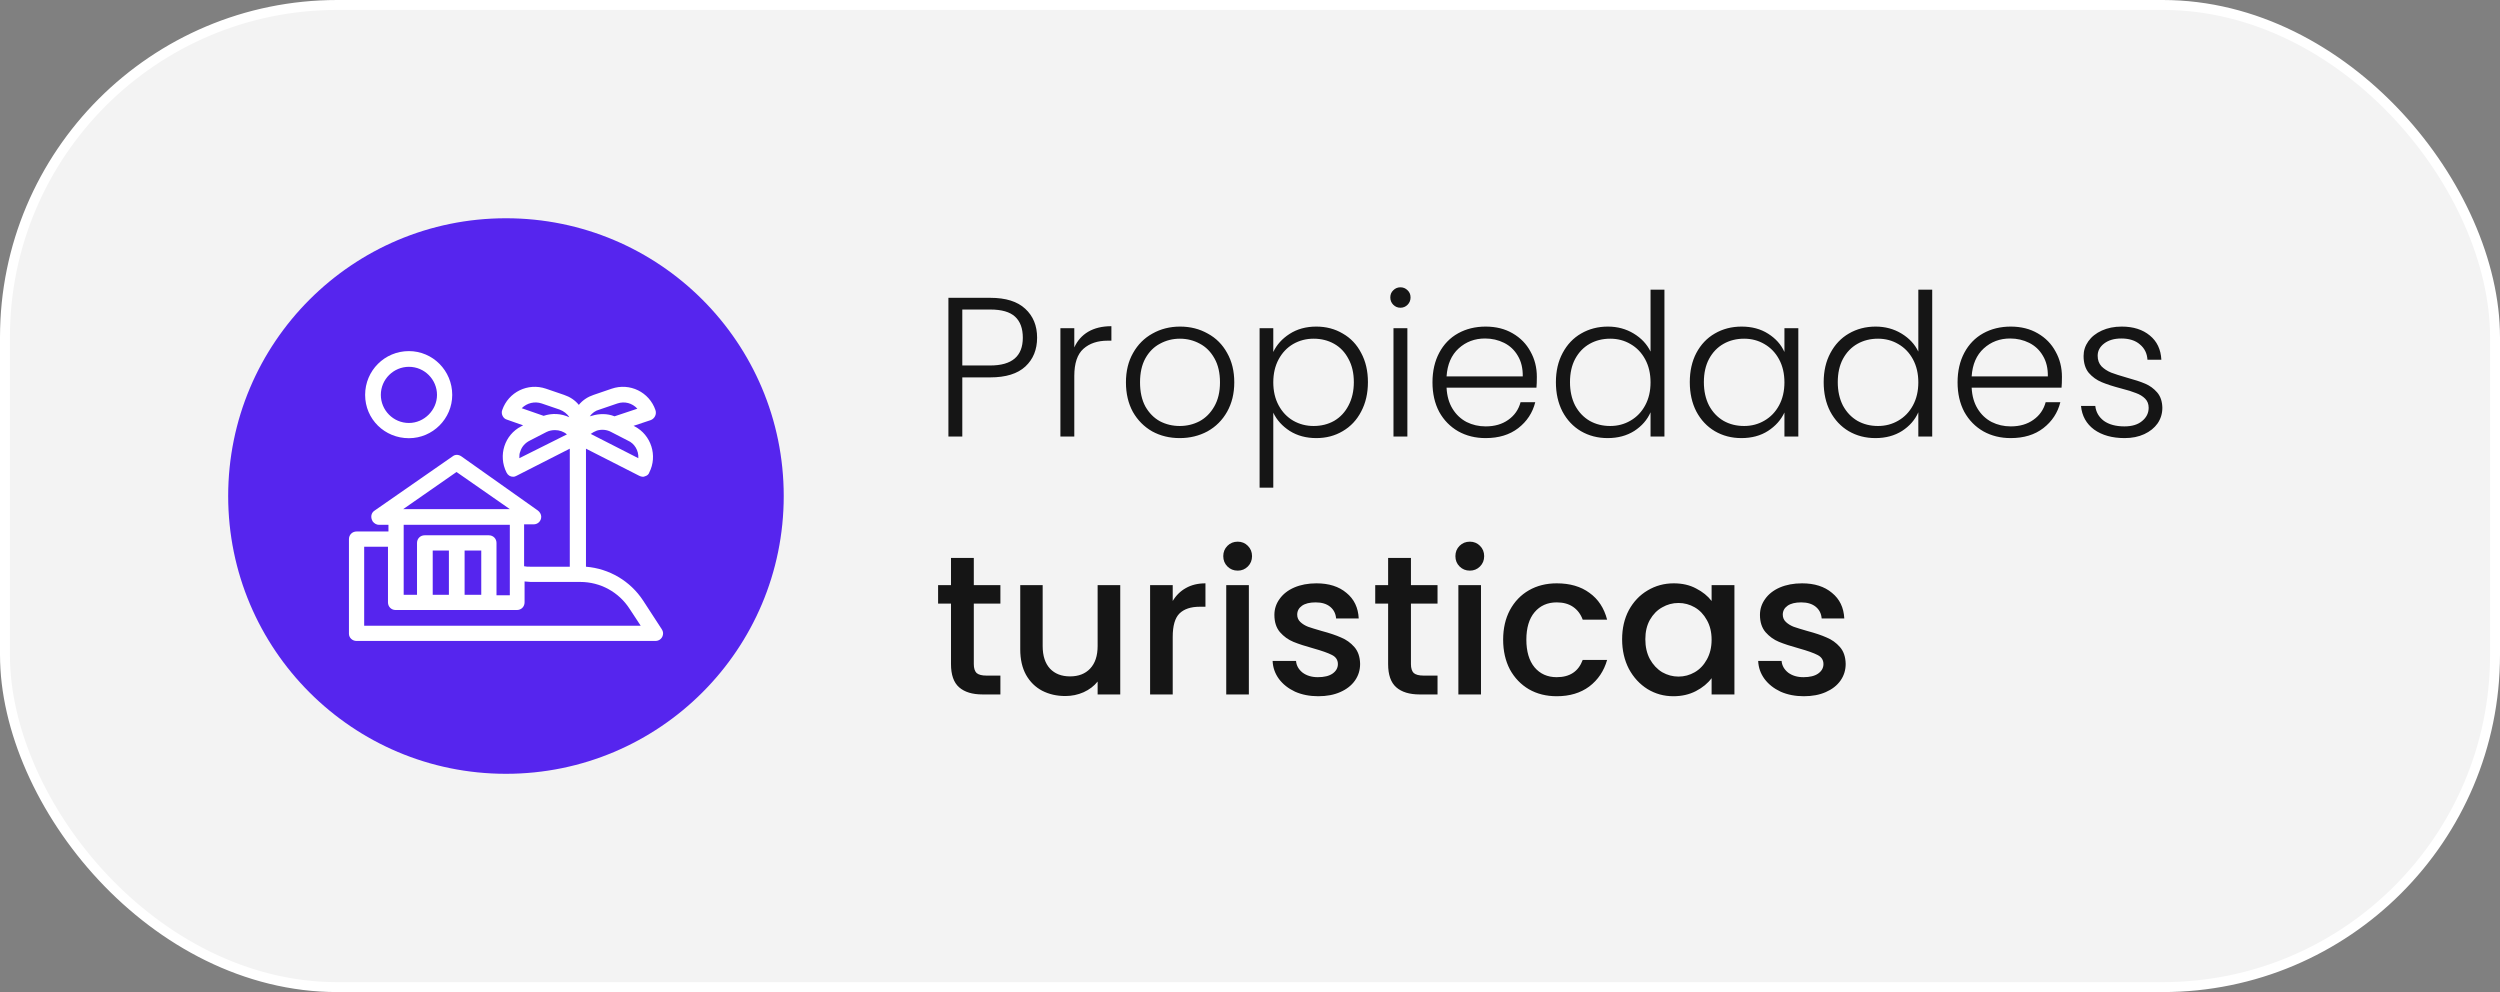
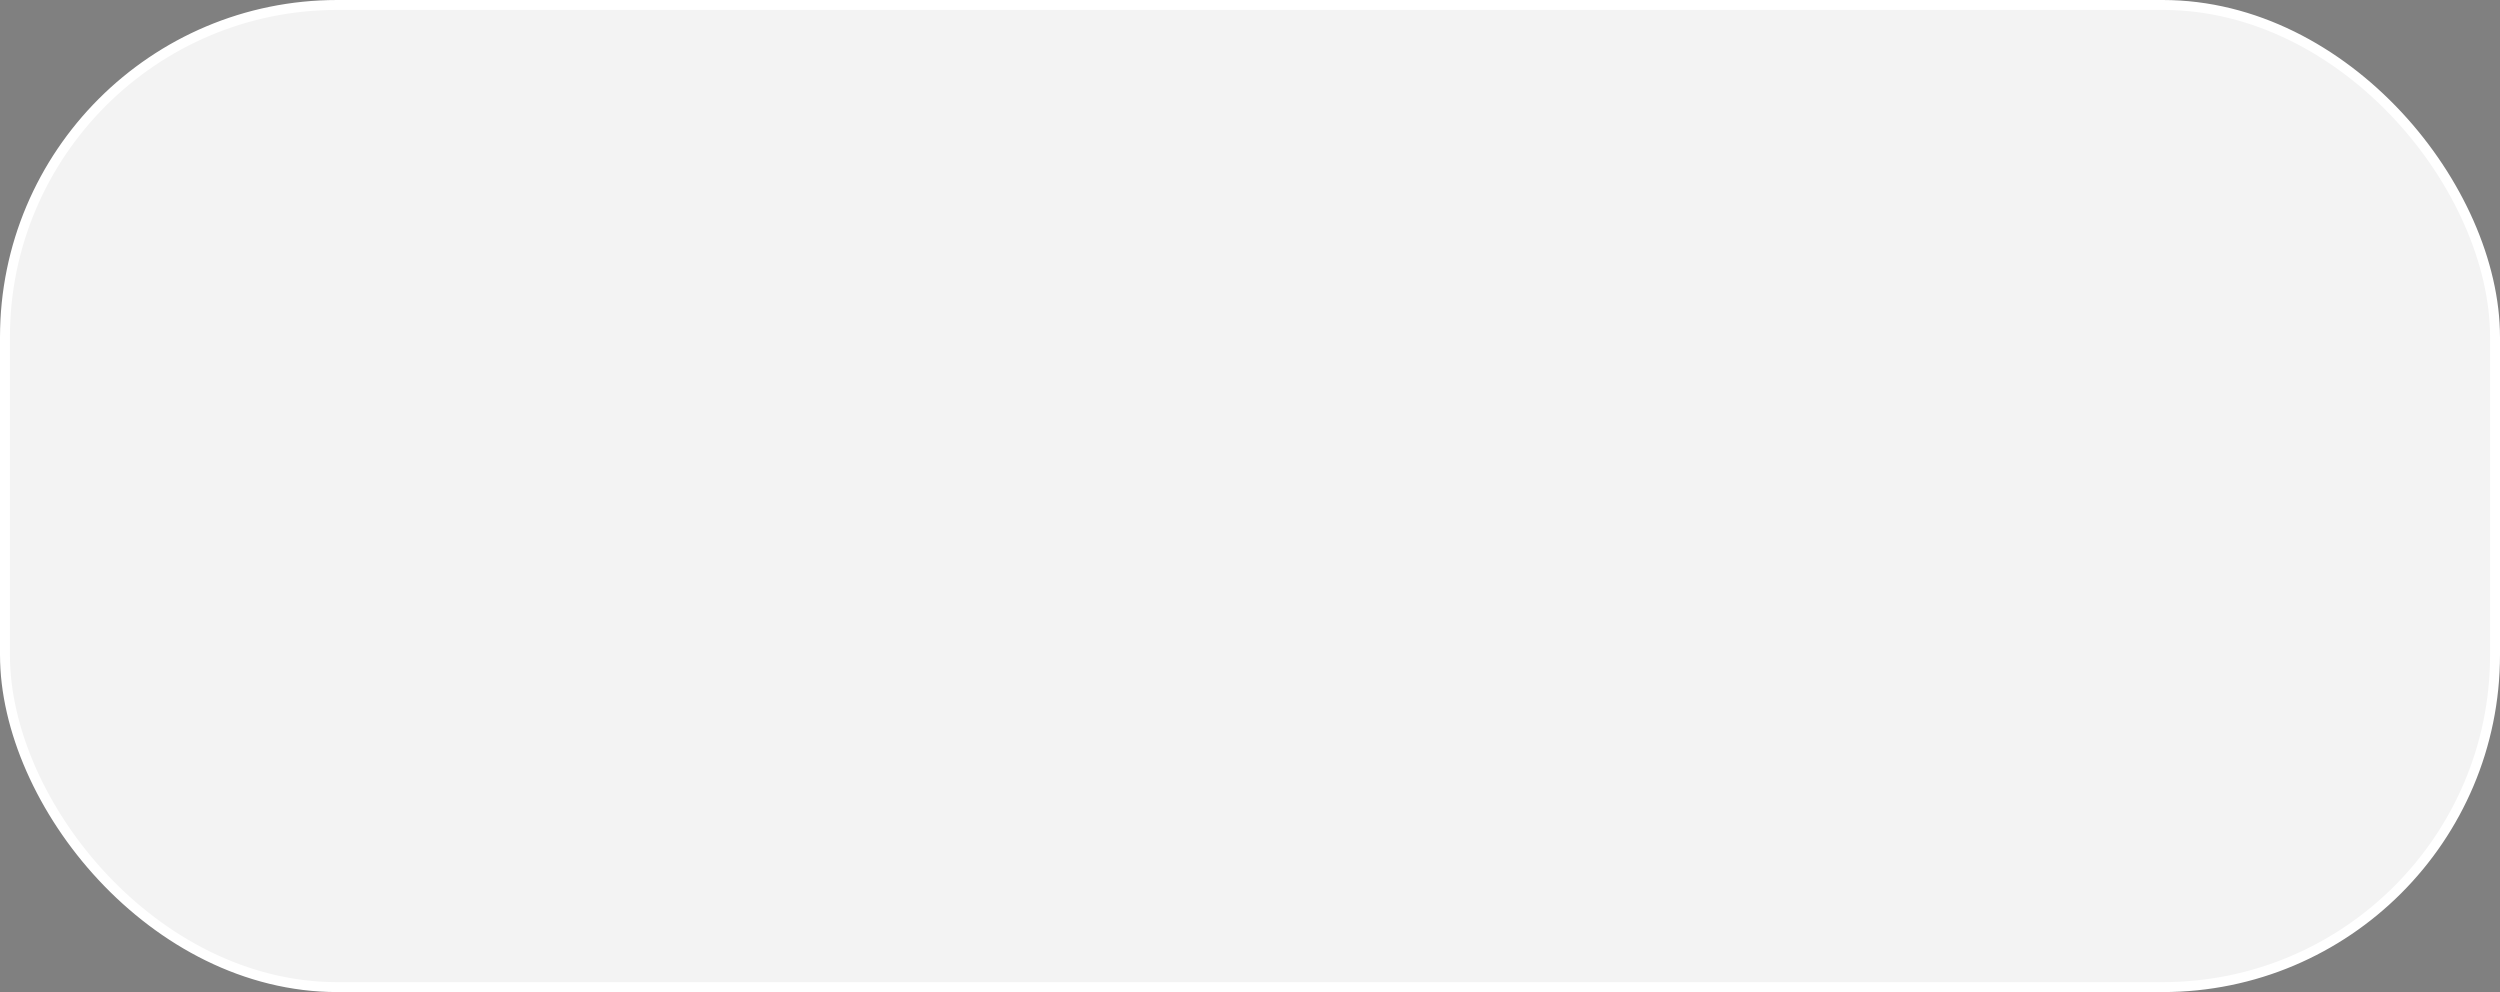
<svg xmlns="http://www.w3.org/2000/svg" width="252" height="100" viewBox="0 0 252 100" fill="none">
  <rect x="0" y="0" width="252" height="100" fill="#808080" stroke="none" />
  <rect x="0.5" y="0.5" width="251" height="99" rx="33.5" fill="white" fill-opacity="0.9" stroke="white" />
-   <circle cx="51" cy="50" r="28" fill="#5625EE" />
-   <path d="M35.942 64.609H66.07C66.502 64.609 66.838 64.273 66.838 63.841C66.838 63.697 66.79 63.553 66.694 63.409L64.823 60.531C63.528 58.564 61.417 57.316 59.066 57.124V45.226L64.439 47.961C64.535 48.009 64.679 48.057 64.775 48.057C64.871 48.057 64.919 48.057 65.015 48.009C65.207 47.961 65.399 47.817 65.447 47.625C66.31 45.946 65.639 43.835 63.96 42.972L63.864 42.924L65.591 42.348C65.975 42.204 66.214 41.772 66.07 41.34C65.447 39.517 63.48 38.558 61.657 39.181L59.834 39.805C59.258 39.997 58.73 40.333 58.346 40.813C57.963 40.333 57.435 39.997 56.859 39.805L55.036 39.181C53.213 38.558 51.246 39.517 50.622 41.34C50.478 41.724 50.718 42.204 51.102 42.3L52.733 42.876L52.541 42.972C50.862 43.835 50.19 45.898 51.054 47.625C51.198 47.913 51.438 48.057 51.726 48.057C51.87 48.057 51.966 48.009 52.062 47.961L57.435 45.226V57.124H53.453C53.213 57.124 53.021 57.124 52.829 57.077V52.855H53.789C54.22 52.855 54.556 52.519 54.556 52.087C54.556 51.847 54.412 51.607 54.22 51.463L46.496 45.994C46.208 45.802 45.873 45.802 45.633 45.994L37.765 51.463C37.381 51.703 37.333 52.183 37.573 52.567C37.717 52.759 37.957 52.903 38.196 52.903H39.156V53.574H35.942C35.51 53.574 35.174 53.91 35.174 54.342V63.889C35.174 64.273 35.51 64.609 35.942 64.609ZM64.343 46.186L59.546 43.739C59.738 43.595 59.93 43.499 60.169 43.403C60.649 43.259 61.177 43.307 61.609 43.547L63.288 44.411C63.96 44.699 64.391 45.418 64.343 46.186ZM60.409 41.292L62.232 40.669C62.952 40.429 63.72 40.621 64.247 41.197L61.945 41.964C61.225 41.676 60.409 41.676 59.642 41.916L59.45 41.964C59.69 41.628 60.026 41.388 60.409 41.292ZM54.604 40.669L56.427 41.292C56.811 41.436 57.195 41.724 57.387 42.06C56.571 41.676 55.66 41.628 54.796 41.916L52.589 41.148C53.117 40.621 53.885 40.429 54.604 40.669ZM52.349 46.186C52.349 45.946 52.349 45.706 52.445 45.514C52.589 45.035 52.925 44.651 53.405 44.411L55.084 43.547C55.372 43.403 55.66 43.355 55.948 43.355C56.379 43.355 56.811 43.499 57.147 43.787L52.349 46.186ZM46.017 47.577L51.39 51.319H40.643L46.017 47.577ZM51.39 52.903V60.003H50.047V54.726C50.047 54.294 49.711 53.958 49.279 53.958H42.802C42.37 53.958 42.035 54.294 42.035 54.726V59.955H40.691V52.903H51.39ZM43.618 59.955V55.493H45.249V59.955H43.618ZM46.832 55.493H48.511V59.955H46.832V55.493ZM36.709 55.109H39.108V60.723C39.108 61.154 39.444 61.49 39.876 61.49H52.109C52.541 61.49 52.877 61.154 52.877 60.723V58.612C53.069 58.612 53.309 58.66 53.501 58.66H58.49C60.505 58.66 62.376 59.667 63.48 61.394L64.583 63.074H36.709V55.109ZM41.219 35.391C38.772 35.391 36.805 37.358 36.805 39.805C36.805 42.252 38.772 44.171 41.219 44.171C43.618 44.171 45.585 42.204 45.585 39.805C45.585 37.358 43.618 35.391 41.219 35.391ZM41.219 42.636C39.636 42.636 38.388 41.34 38.388 39.805C38.388 38.222 39.684 36.975 41.219 36.975C42.802 36.975 44.05 38.27 44.05 39.805C44.05 41.34 42.754 42.636 41.219 42.636Z" fill="white" />
-   <path d="M104.54 34.04C104.54 35.24 104.147 36.207 103.36 36.94C102.573 37.673 101.393 38.04 99.82 38.04H97V44H95.6V30.02H99.82C101.38 30.02 102.553 30.387 103.34 31.12C104.14 31.853 104.54 32.827 104.54 34.04ZM99.82 36.84C102.007 36.84 103.1 35.907 103.1 34.04C103.1 33.107 102.84 32.4 102.32 31.92C101.8 31.44 100.967 31.2 99.82 31.2H97V36.84H99.82ZM108.289 35.02C108.596 34.34 109.062 33.813 109.689 33.44C110.329 33.067 111.109 32.88 112.029 32.88V34.34H111.649C110.636 34.34 109.822 34.613 109.209 35.16C108.596 35.707 108.289 36.62 108.289 37.9V44H106.889V33.08H108.289V35.02ZM118.915 44.16C117.888 44.16 116.962 43.933 116.135 43.48C115.322 43.013 114.675 42.36 114.195 41.52C113.728 40.667 113.495 39.673 113.495 38.54C113.495 37.407 113.735 36.42 114.215 35.58C114.695 34.727 115.348 34.073 116.175 33.62C117.002 33.153 117.928 32.92 118.955 32.92C119.982 32.92 120.908 33.153 121.735 33.62C122.575 34.073 123.228 34.727 123.695 35.58C124.175 36.42 124.415 37.407 124.415 38.54C124.415 39.66 124.175 40.647 123.695 41.5C123.215 42.353 122.555 43.013 121.715 43.48C120.875 43.933 119.942 44.16 118.915 44.16ZM118.915 42.94C119.635 42.94 120.302 42.78 120.915 42.46C121.528 42.127 122.022 41.633 122.395 40.98C122.782 40.313 122.975 39.5 122.975 38.54C122.975 37.58 122.788 36.773 122.415 36.12C122.042 35.453 121.548 34.96 120.935 34.64C120.322 34.307 119.655 34.14 118.935 34.14C118.215 34.14 117.548 34.307 116.935 34.64C116.322 34.96 115.828 35.453 115.455 36.12C115.095 36.773 114.915 37.58 114.915 38.54C114.915 39.5 115.095 40.313 115.455 40.98C115.828 41.633 116.315 42.127 116.915 42.46C117.528 42.78 118.195 42.94 118.915 42.94ZM128.347 35.48C128.694 34.747 129.241 34.14 129.987 33.66C130.747 33.167 131.647 32.92 132.687 32.92C133.674 32.92 134.561 33.153 135.347 33.62C136.147 34.073 136.767 34.727 137.207 35.58C137.661 36.42 137.887 37.4 137.887 38.52C137.887 39.64 137.661 40.627 137.207 41.48C136.767 42.333 136.147 42.993 135.347 43.46C134.561 43.927 133.674 44.16 132.687 44.16C131.661 44.16 130.767 43.92 130.007 43.44C129.247 42.947 128.694 42.333 128.347 41.6V49.16H126.967V33.08H128.347V35.48ZM136.467 38.52C136.467 37.613 136.287 36.833 135.927 36.18C135.581 35.513 135.101 35.007 134.487 34.66C133.874 34.313 133.181 34.14 132.407 34.14C131.661 34.14 130.974 34.32 130.347 34.68C129.734 35.04 129.247 35.553 128.887 36.22C128.527 36.887 128.347 37.66 128.347 38.54C128.347 39.42 128.527 40.193 128.887 40.86C129.247 41.527 129.734 42.04 130.347 42.4C130.974 42.76 131.661 42.94 132.407 42.94C133.181 42.94 133.874 42.767 134.487 42.42C135.101 42.06 135.581 41.547 135.927 40.88C136.287 40.2 136.467 39.413 136.467 38.52ZM141.163 31.02C140.883 31.02 140.643 30.92 140.443 30.72C140.243 30.52 140.143 30.273 140.143 29.98C140.143 29.687 140.243 29.447 140.443 29.26C140.643 29.06 140.883 28.96 141.163 28.96C141.443 28.96 141.683 29.06 141.883 29.26C142.083 29.447 142.183 29.687 142.183 29.98C142.183 30.273 142.083 30.52 141.883 30.72C141.683 30.92 141.443 31.02 141.163 31.02ZM141.863 33.08V44H140.463V33.08H141.863ZM154.914 37.98C154.914 38.46 154.9 38.827 154.874 39.08H145.814C145.854 39.907 146.054 40.613 146.414 41.2C146.774 41.787 147.247 42.233 147.834 42.54C148.42 42.833 149.06 42.98 149.754 42.98C150.66 42.98 151.42 42.76 152.034 42.32C152.66 41.88 153.074 41.287 153.274 40.54H154.754C154.487 41.607 153.914 42.48 153.034 43.16C152.167 43.827 151.074 44.16 149.754 44.16C148.727 44.16 147.807 43.933 146.994 43.48C146.18 43.013 145.54 42.36 145.074 41.52C144.62 40.667 144.394 39.673 144.394 38.54C144.394 37.407 144.62 36.413 145.074 35.56C145.527 34.707 146.16 34.053 146.974 33.6C147.787 33.147 148.714 32.92 149.754 32.92C150.794 32.92 151.7 33.147 152.474 33.6C153.26 34.053 153.86 34.667 154.274 35.44C154.7 36.2 154.914 37.047 154.914 37.98ZM153.494 37.94C153.507 37.127 153.34 36.433 152.994 35.86C152.66 35.287 152.2 34.853 151.614 34.56C151.027 34.267 150.387 34.12 149.694 34.12C148.654 34.12 147.767 34.453 147.034 35.12C146.3 35.787 145.894 36.727 145.814 37.94H153.494ZM156.835 38.52C156.835 37.4 157.062 36.42 157.515 35.58C157.968 34.727 158.588 34.073 159.375 33.62C160.175 33.153 161.075 32.92 162.075 32.92C163.035 32.92 163.902 33.153 164.675 33.62C165.448 34.087 166.015 34.693 166.375 35.44V29.2H167.775V44H166.375V41.56C166.042 42.32 165.495 42.947 164.735 43.44C163.975 43.92 163.082 44.16 162.055 44.16C161.055 44.16 160.155 43.927 159.355 43.46C158.568 42.993 157.948 42.333 157.495 41.48C157.055 40.627 156.835 39.64 156.835 38.52ZM166.375 38.54C166.375 37.66 166.195 36.887 165.835 36.22C165.475 35.553 164.982 35.04 164.355 34.68C163.742 34.32 163.062 34.14 162.315 34.14C161.542 34.14 160.848 34.313 160.235 34.66C159.622 35.007 159.135 35.513 158.775 36.18C158.428 36.833 158.255 37.613 158.255 38.52C158.255 39.413 158.428 40.2 158.775 40.88C159.135 41.547 159.622 42.06 160.235 42.42C160.848 42.767 161.542 42.94 162.315 42.94C163.062 42.94 163.742 42.76 164.355 42.4C164.982 42.04 165.475 41.527 165.835 40.86C166.195 40.193 166.375 39.42 166.375 38.54ZM170.331 38.52C170.331 37.4 170.551 36.42 170.991 35.58C171.444 34.727 172.064 34.073 172.851 33.62C173.651 33.153 174.551 32.92 175.551 32.92C176.591 32.92 177.484 33.16 178.231 33.64C178.991 34.12 179.538 34.733 179.871 35.48V33.08H181.271V44H179.871V41.58C179.524 42.327 178.971 42.947 178.211 43.44C177.464 43.92 176.571 44.16 175.531 44.16C174.544 44.16 173.651 43.927 172.851 43.46C172.064 42.993 171.444 42.333 170.991 41.48C170.551 40.627 170.331 39.64 170.331 38.52ZM179.871 38.54C179.871 37.66 179.691 36.887 179.331 36.22C178.971 35.553 178.478 35.04 177.851 34.68C177.238 34.32 176.558 34.14 175.811 34.14C175.038 34.14 174.344 34.313 173.731 34.66C173.118 35.007 172.631 35.513 172.271 36.18C171.924 36.833 171.751 37.613 171.751 38.52C171.751 39.413 171.924 40.2 172.271 40.88C172.631 41.547 173.118 42.06 173.731 42.42C174.344 42.767 175.038 42.94 175.811 42.94C176.558 42.94 177.238 42.76 177.851 42.4C178.478 42.04 178.971 41.527 179.331 40.86C179.691 40.193 179.871 39.42 179.871 38.54ZM183.827 38.52C183.827 37.4 184.054 36.42 184.507 35.58C184.961 34.727 185.581 34.073 186.367 33.62C187.167 33.153 188.067 32.92 189.067 32.92C190.027 32.92 190.894 33.153 191.667 33.62C192.441 34.087 193.007 34.693 193.367 35.44V29.2H194.767V44H193.367V41.56C193.034 42.32 192.487 42.947 191.727 43.44C190.967 43.92 190.074 44.16 189.047 44.16C188.047 44.16 187.147 43.927 186.347 43.46C185.561 42.993 184.941 42.333 184.487 41.48C184.047 40.627 183.827 39.64 183.827 38.52ZM193.367 38.54C193.367 37.66 193.187 36.887 192.827 36.22C192.467 35.553 191.974 35.04 191.347 34.68C190.734 34.32 190.054 34.14 189.307 34.14C188.534 34.14 187.841 34.313 187.227 34.66C186.614 35.007 186.127 35.513 185.767 36.18C185.421 36.833 185.247 37.613 185.247 38.52C185.247 39.413 185.421 40.2 185.767 40.88C186.127 41.547 186.614 42.06 187.227 42.42C187.841 42.767 188.534 42.94 189.307 42.94C190.054 42.94 190.734 42.76 191.347 42.4C191.974 42.04 192.467 41.527 192.827 40.86C193.187 40.193 193.367 39.42 193.367 38.54ZM207.843 37.98C207.843 38.46 207.83 38.827 207.803 39.08H198.743C198.783 39.907 198.983 40.613 199.343 41.2C199.703 41.787 200.177 42.233 200.763 42.54C201.35 42.833 201.99 42.98 202.683 42.98C203.59 42.98 204.35 42.76 204.963 42.32C205.59 41.88 206.003 41.287 206.203 40.54H207.683C207.417 41.607 206.843 42.48 205.963 43.16C205.097 43.827 204.003 44.16 202.683 44.16C201.657 44.16 200.737 43.933 199.923 43.48C199.11 43.013 198.47 42.36 198.003 41.52C197.55 40.667 197.323 39.673 197.323 38.54C197.323 37.407 197.55 36.413 198.003 35.56C198.457 34.707 199.09 34.053 199.903 33.6C200.717 33.147 201.643 32.92 202.683 32.92C203.723 32.92 204.63 33.147 205.403 33.6C206.19 34.053 206.79 34.667 207.203 35.44C207.63 36.2 207.843 37.047 207.843 37.98ZM206.423 37.94C206.437 37.127 206.27 36.433 205.923 35.86C205.59 35.287 205.13 34.853 204.543 34.56C203.957 34.267 203.317 34.12 202.623 34.12C201.583 34.12 200.697 34.453 199.963 35.12C199.23 35.787 198.823 36.727 198.743 37.94H206.423ZM214.165 44.16C212.911 44.16 211.885 43.873 211.085 43.3C210.298 42.713 209.858 41.92 209.765 40.92H211.205C211.271 41.533 211.558 42.033 212.065 42.42C212.585 42.793 213.278 42.98 214.145 42.98C214.905 42.98 215.498 42.8 215.925 42.44C216.365 42.08 216.585 41.633 216.585 41.1C216.585 40.727 216.465 40.42 216.225 40.18C215.985 39.94 215.678 39.753 215.305 39.62C214.945 39.473 214.451 39.32 213.825 39.16C213.011 38.947 212.351 38.733 211.845 38.52C211.338 38.307 210.905 37.993 210.545 37.58C210.198 37.153 210.025 36.587 210.025 35.88C210.025 35.347 210.185 34.853 210.505 34.4C210.825 33.947 211.278 33.587 211.865 33.32C212.451 33.053 213.118 32.92 213.865 32.92C215.038 32.92 215.985 33.22 216.705 33.82C217.425 34.407 217.811 35.22 217.865 36.26H216.465C216.425 35.62 216.171 35.107 215.705 34.72C215.251 34.32 214.625 34.12 213.825 34.12C213.118 34.12 212.545 34.287 212.105 34.62C211.665 34.953 211.445 35.367 211.445 35.86C211.445 36.287 211.571 36.64 211.825 36.92C212.091 37.187 212.418 37.4 212.805 37.56C213.191 37.707 213.711 37.873 214.365 38.06C215.151 38.273 215.778 38.48 216.245 38.68C216.711 38.88 217.111 39.173 217.445 39.56C217.778 39.947 217.951 40.46 217.965 41.1C217.965 41.687 217.805 42.213 217.485 42.68C217.165 43.133 216.718 43.493 216.145 43.76C215.571 44.027 214.911 44.16 214.165 44.16ZM98.16 60.84V66.94C98.16 67.353 98.253 67.653 98.44 67.84C98.64 68.013 98.973 68.1 99.44 68.1H100.84V70H99.04C98.013 70 97.227 69.76 96.68 69.28C96.133 68.8 95.86 68.02 95.86 66.94V60.84H94.56V58.98H95.86V56.24H98.16V58.98H100.84V60.84H98.16ZM112.921 58.98V70H110.641V68.7C110.281 69.153 109.808 69.513 109.221 69.78C108.648 70.033 108.035 70.16 107.381 70.16C106.515 70.16 105.735 69.98 105.041 69.62C104.361 69.26 103.821 68.727 103.421 68.02C103.035 67.313 102.841 66.46 102.841 65.46V58.98H105.101V65.12C105.101 66.107 105.348 66.867 105.841 67.4C106.335 67.92 107.008 68.18 107.861 68.18C108.715 68.18 109.388 67.92 109.881 67.4C110.388 66.867 110.641 66.107 110.641 65.12V58.98H112.921ZM118.21 60.58C118.543 60.02 118.983 59.587 119.53 59.28C120.09 58.96 120.75 58.8 121.51 58.8V61.16H120.93C120.036 61.16 119.356 61.387 118.89 61.84C118.436 62.293 118.21 63.08 118.21 64.2V70H115.93V58.98H118.21V60.58ZM124.765 57.52C124.352 57.52 124.005 57.38 123.725 57.1C123.445 56.82 123.305 56.473 123.305 56.06C123.305 55.647 123.445 55.3 123.725 55.02C124.005 54.74 124.352 54.6 124.765 54.6C125.165 54.6 125.505 54.74 125.785 55.02C126.065 55.3 126.205 55.647 126.205 56.06C126.205 56.473 126.065 56.82 125.785 57.1C125.505 57.38 125.165 57.52 124.765 57.52ZM125.885 58.98V70H123.605V58.98H125.885ZM132.879 70.18C132.012 70.18 131.232 70.027 130.539 69.72C129.859 69.4 129.319 68.973 128.919 68.44C128.519 67.893 128.306 67.287 128.279 66.62H130.639C130.679 67.087 130.899 67.48 131.299 67.8C131.712 68.107 132.226 68.26 132.839 68.26C133.479 68.26 133.972 68.14 134.319 67.9C134.679 67.647 134.859 67.327 134.859 66.94C134.859 66.527 134.659 66.22 134.259 66.02C133.872 65.82 133.252 65.6 132.399 65.36C131.572 65.133 130.899 64.913 130.379 64.7C129.859 64.487 129.406 64.16 129.019 63.72C128.646 63.28 128.459 62.7 128.459 61.98C128.459 61.393 128.632 60.86 128.979 60.38C129.326 59.887 129.819 59.5 130.459 59.22C131.112 58.94 131.859 58.8 132.699 58.8C133.952 58.8 134.959 59.12 135.719 59.76C136.492 60.387 136.906 61.247 136.959 62.34H134.679C134.639 61.847 134.439 61.453 134.079 61.16C133.719 60.867 133.232 60.72 132.619 60.72C132.019 60.72 131.559 60.833 131.239 61.06C130.919 61.287 130.759 61.587 130.759 61.96C130.759 62.253 130.866 62.5 131.079 62.7C131.292 62.9 131.552 63.06 131.859 63.18C132.166 63.287 132.619 63.427 133.219 63.6C134.019 63.813 134.672 64.033 135.179 64.26C135.699 64.473 136.146 64.793 136.519 65.22C136.892 65.647 137.086 66.213 137.099 66.92C137.099 67.547 136.926 68.107 136.579 68.6C136.232 69.093 135.739 69.48 135.099 69.76C134.472 70.04 133.732 70.18 132.879 70.18ZM142.223 60.84V66.94C142.223 67.353 142.316 67.653 142.503 67.84C142.703 68.013 143.036 68.1 143.503 68.1H144.903V70H143.103C142.076 70 141.289 69.76 140.743 69.28C140.196 68.8 139.923 68.02 139.923 66.94V60.84H138.623V58.98H139.923V56.24H142.223V58.98H144.903V60.84H142.223ZM148.164 57.52C147.751 57.52 147.404 57.38 147.124 57.1C146.844 56.82 146.704 56.473 146.704 56.06C146.704 55.647 146.844 55.3 147.124 55.02C147.404 54.74 147.751 54.6 148.164 54.6C148.564 54.6 148.904 54.74 149.184 55.02C149.464 55.3 149.604 55.647 149.604 56.06C149.604 56.473 149.464 56.82 149.184 57.1C148.904 57.38 148.564 57.52 148.164 57.52ZM149.284 58.98V70H147.004V58.98H149.284ZM151.517 64.48C151.517 63.347 151.744 62.353 152.197 61.5C152.664 60.633 153.304 59.967 154.117 59.5C154.931 59.033 155.864 58.8 156.917 58.8C158.251 58.8 159.351 59.12 160.217 59.76C161.097 60.387 161.691 61.287 161.997 62.46H159.537C159.337 61.913 159.017 61.487 158.577 61.18C158.137 60.873 157.584 60.72 156.917 60.72C155.984 60.72 155.237 61.053 154.677 61.72C154.131 62.373 153.857 63.293 153.857 64.48C153.857 65.667 154.131 66.593 154.677 67.26C155.237 67.927 155.984 68.26 156.917 68.26C158.237 68.26 159.111 67.68 159.537 66.52H161.997C161.677 67.64 161.077 68.533 160.197 69.2C159.317 69.853 158.224 70.18 156.917 70.18C155.864 70.18 154.931 69.947 154.117 69.48C153.304 69 152.664 68.333 152.197 67.48C151.744 66.613 151.517 65.613 151.517 64.48ZM163.51 64.44C163.51 63.333 163.736 62.353 164.19 61.5C164.656 60.647 165.283 59.987 166.07 59.52C166.87 59.04 167.75 58.8 168.71 58.8C169.576 58.8 170.33 58.973 170.97 59.32C171.623 59.653 172.143 60.073 172.53 60.58V58.98H174.83V70H172.53V68.36C172.143 68.88 171.616 69.313 170.95 69.66C170.283 70.007 169.523 70.18 168.67 70.18C167.723 70.18 166.856 69.94 166.07 69.46C165.283 68.967 164.656 68.287 164.19 67.42C163.736 66.54 163.51 65.547 163.51 64.44ZM172.53 64.48C172.53 63.72 172.37 63.06 172.05 62.5C171.743 61.94 171.336 61.513 170.83 61.22C170.323 60.927 169.776 60.78 169.19 60.78C168.603 60.78 168.056 60.927 167.55 61.22C167.043 61.5 166.63 61.92 166.31 62.48C166.003 63.027 165.85 63.68 165.85 64.44C165.85 65.2 166.003 65.867 166.31 66.44C166.63 67.013 167.043 67.453 167.55 67.76C168.07 68.053 168.616 68.2 169.19 68.2C169.776 68.2 170.323 68.053 170.83 67.76C171.336 67.467 171.743 67.04 172.05 66.48C172.37 65.907 172.53 65.24 172.53 64.48ZM181.824 70.18C180.958 70.18 180.178 70.027 179.484 69.72C178.804 69.4 178.264 68.973 177.864 68.44C177.464 67.893 177.251 67.287 177.224 66.62H179.584C179.624 67.087 179.844 67.48 180.244 67.8C180.658 68.107 181.171 68.26 181.784 68.26C182.424 68.26 182.918 68.14 183.264 67.9C183.624 67.647 183.804 67.327 183.804 66.94C183.804 66.527 183.604 66.22 183.204 66.02C182.818 65.82 182.198 65.6 181.344 65.36C180.518 65.133 179.844 64.913 179.324 64.7C178.804 64.487 178.351 64.16 177.964 63.72C177.591 63.28 177.404 62.7 177.404 61.98C177.404 61.393 177.578 60.86 177.924 60.38C178.271 59.887 178.764 59.5 179.404 59.22C180.058 58.94 180.804 58.8 181.644 58.8C182.898 58.8 183.904 59.12 184.664 59.76C185.438 60.387 185.851 61.247 185.904 62.34H183.624C183.584 61.847 183.384 61.453 183.024 61.16C182.664 60.867 182.178 60.72 181.564 60.72C180.964 60.72 180.504 60.833 180.184 61.06C179.864 61.287 179.704 61.587 179.704 61.96C179.704 62.253 179.811 62.5 180.024 62.7C180.238 62.9 180.498 63.06 180.804 63.18C181.111 63.287 181.564 63.427 182.164 63.6C182.964 63.813 183.618 64.033 184.124 64.26C184.644 64.473 185.091 64.793 185.464 65.22C185.838 65.647 186.031 66.213 186.044 66.92C186.044 67.547 185.871 68.107 185.524 68.6C185.178 69.093 184.684 69.48 184.044 69.76C183.418 70.04 182.678 70.18 181.824 70.18Z" fill="#151515" />
</svg>